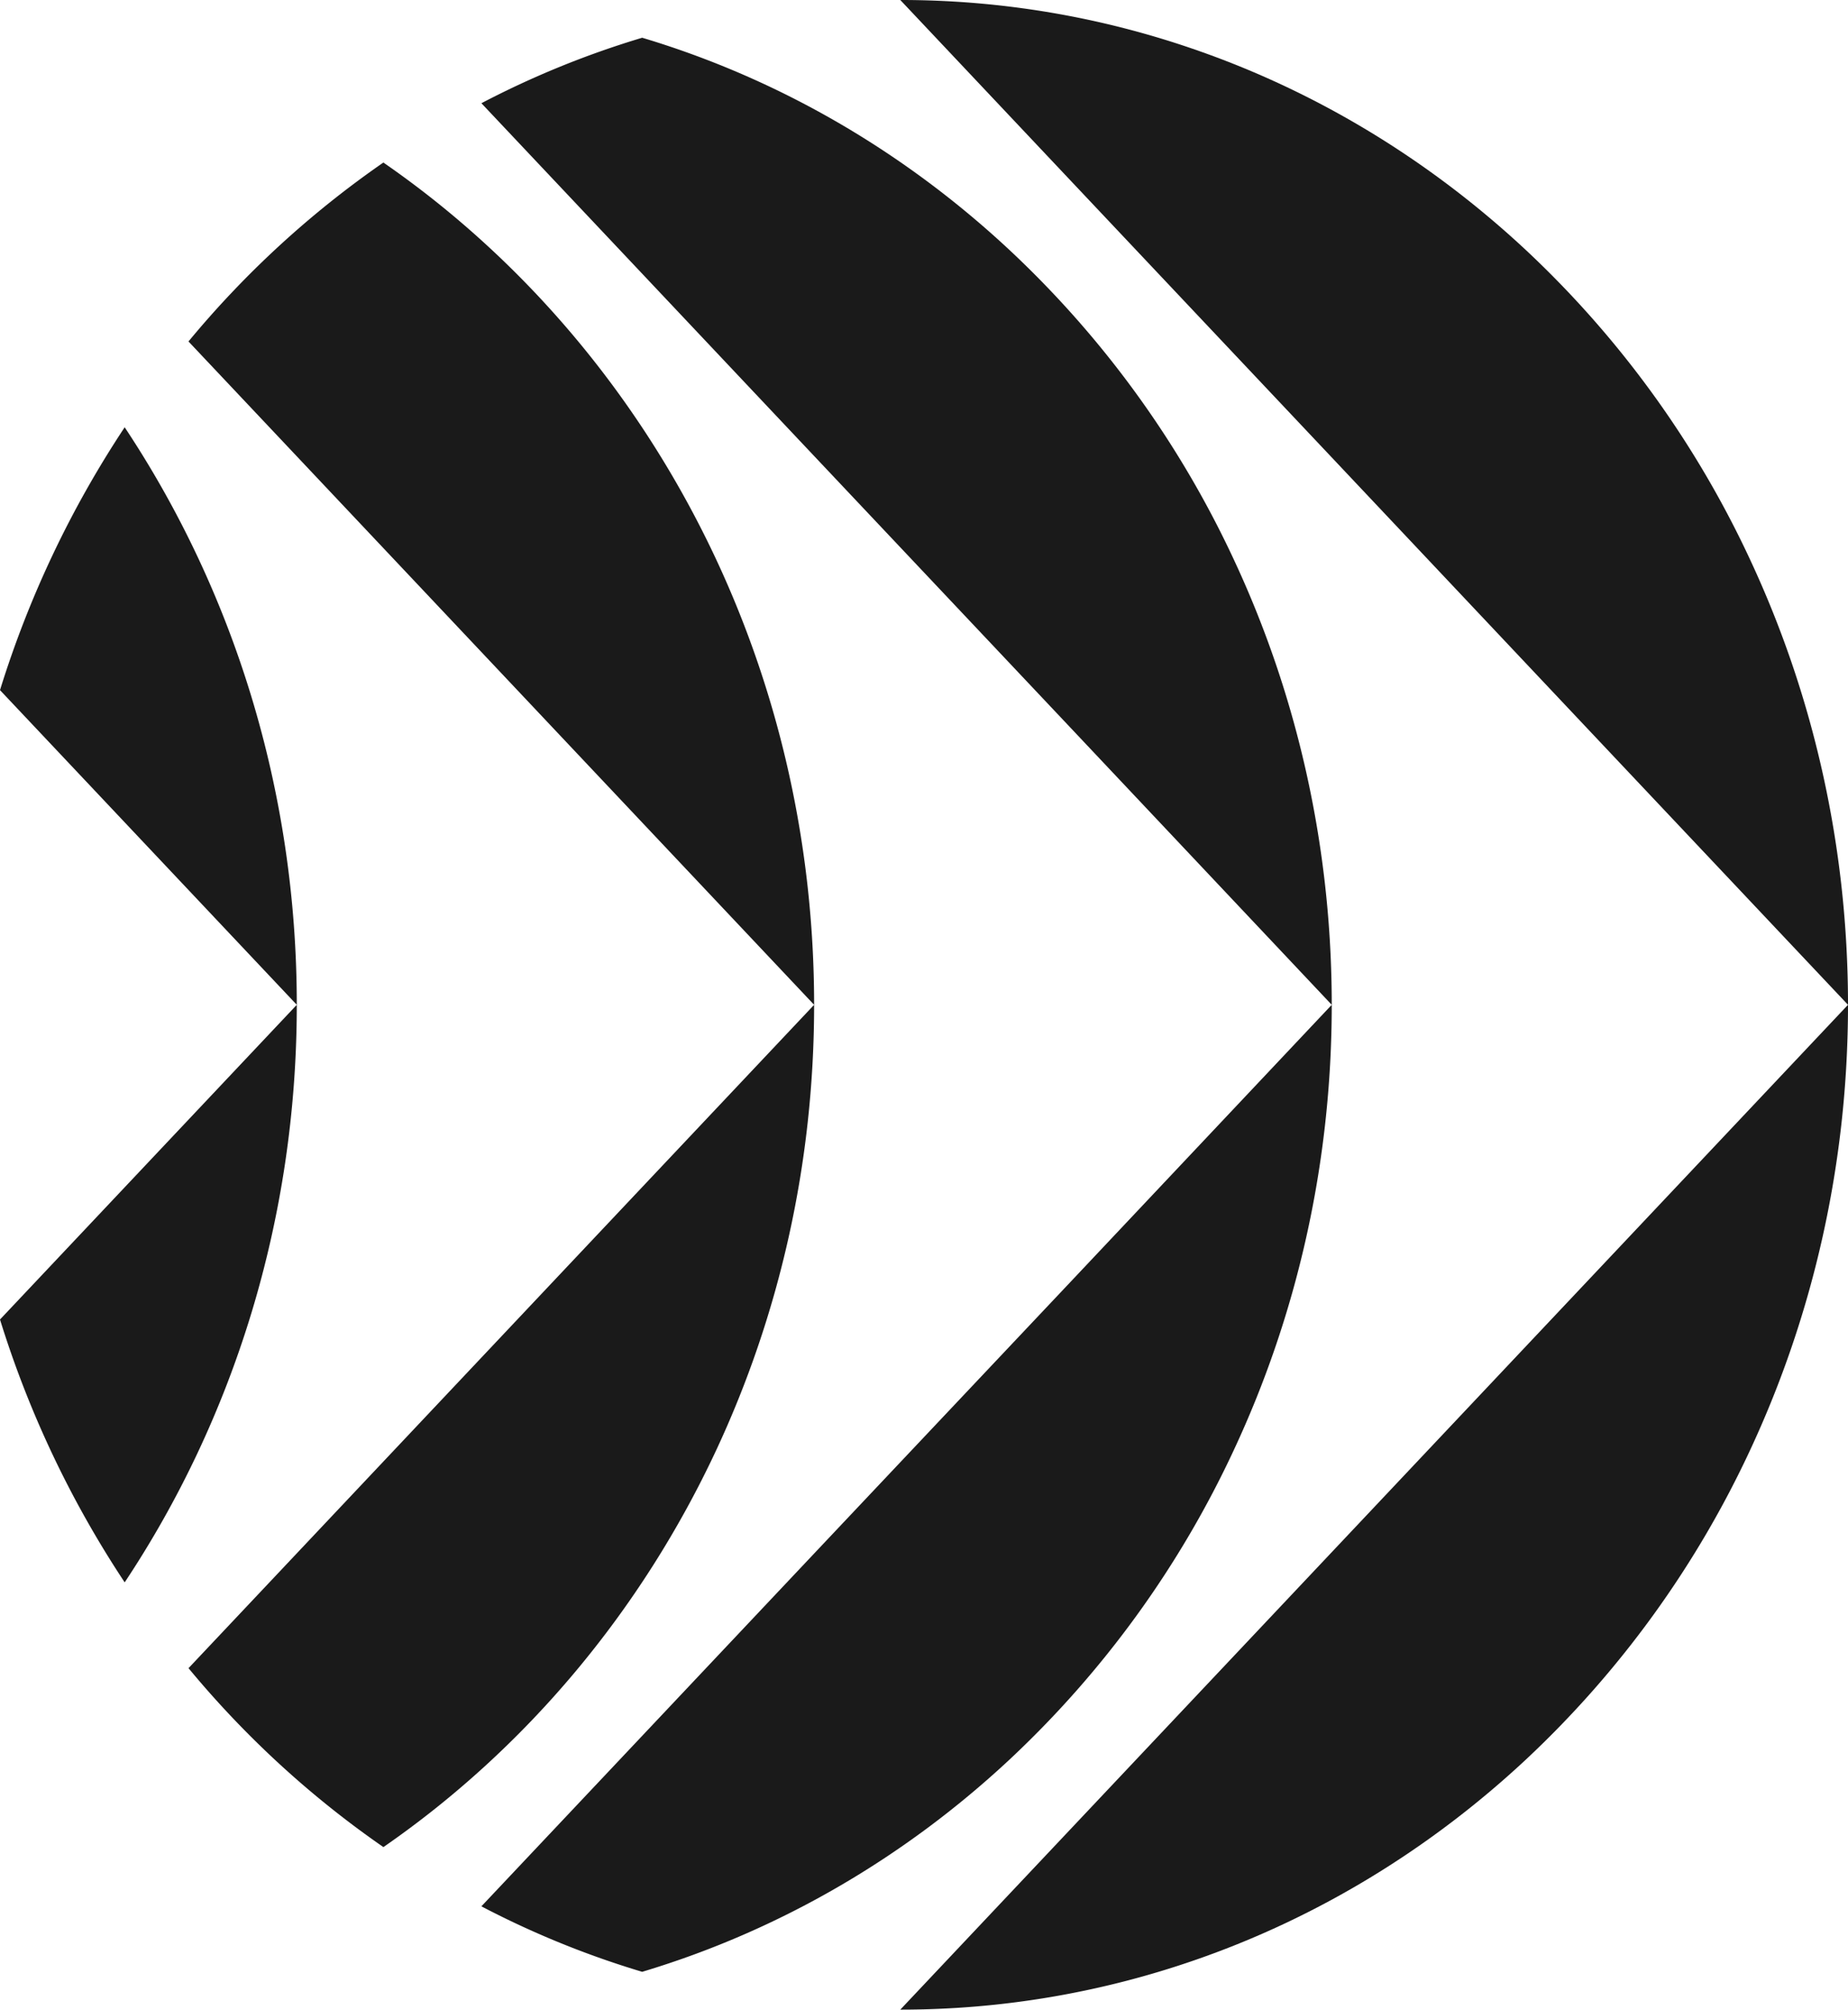
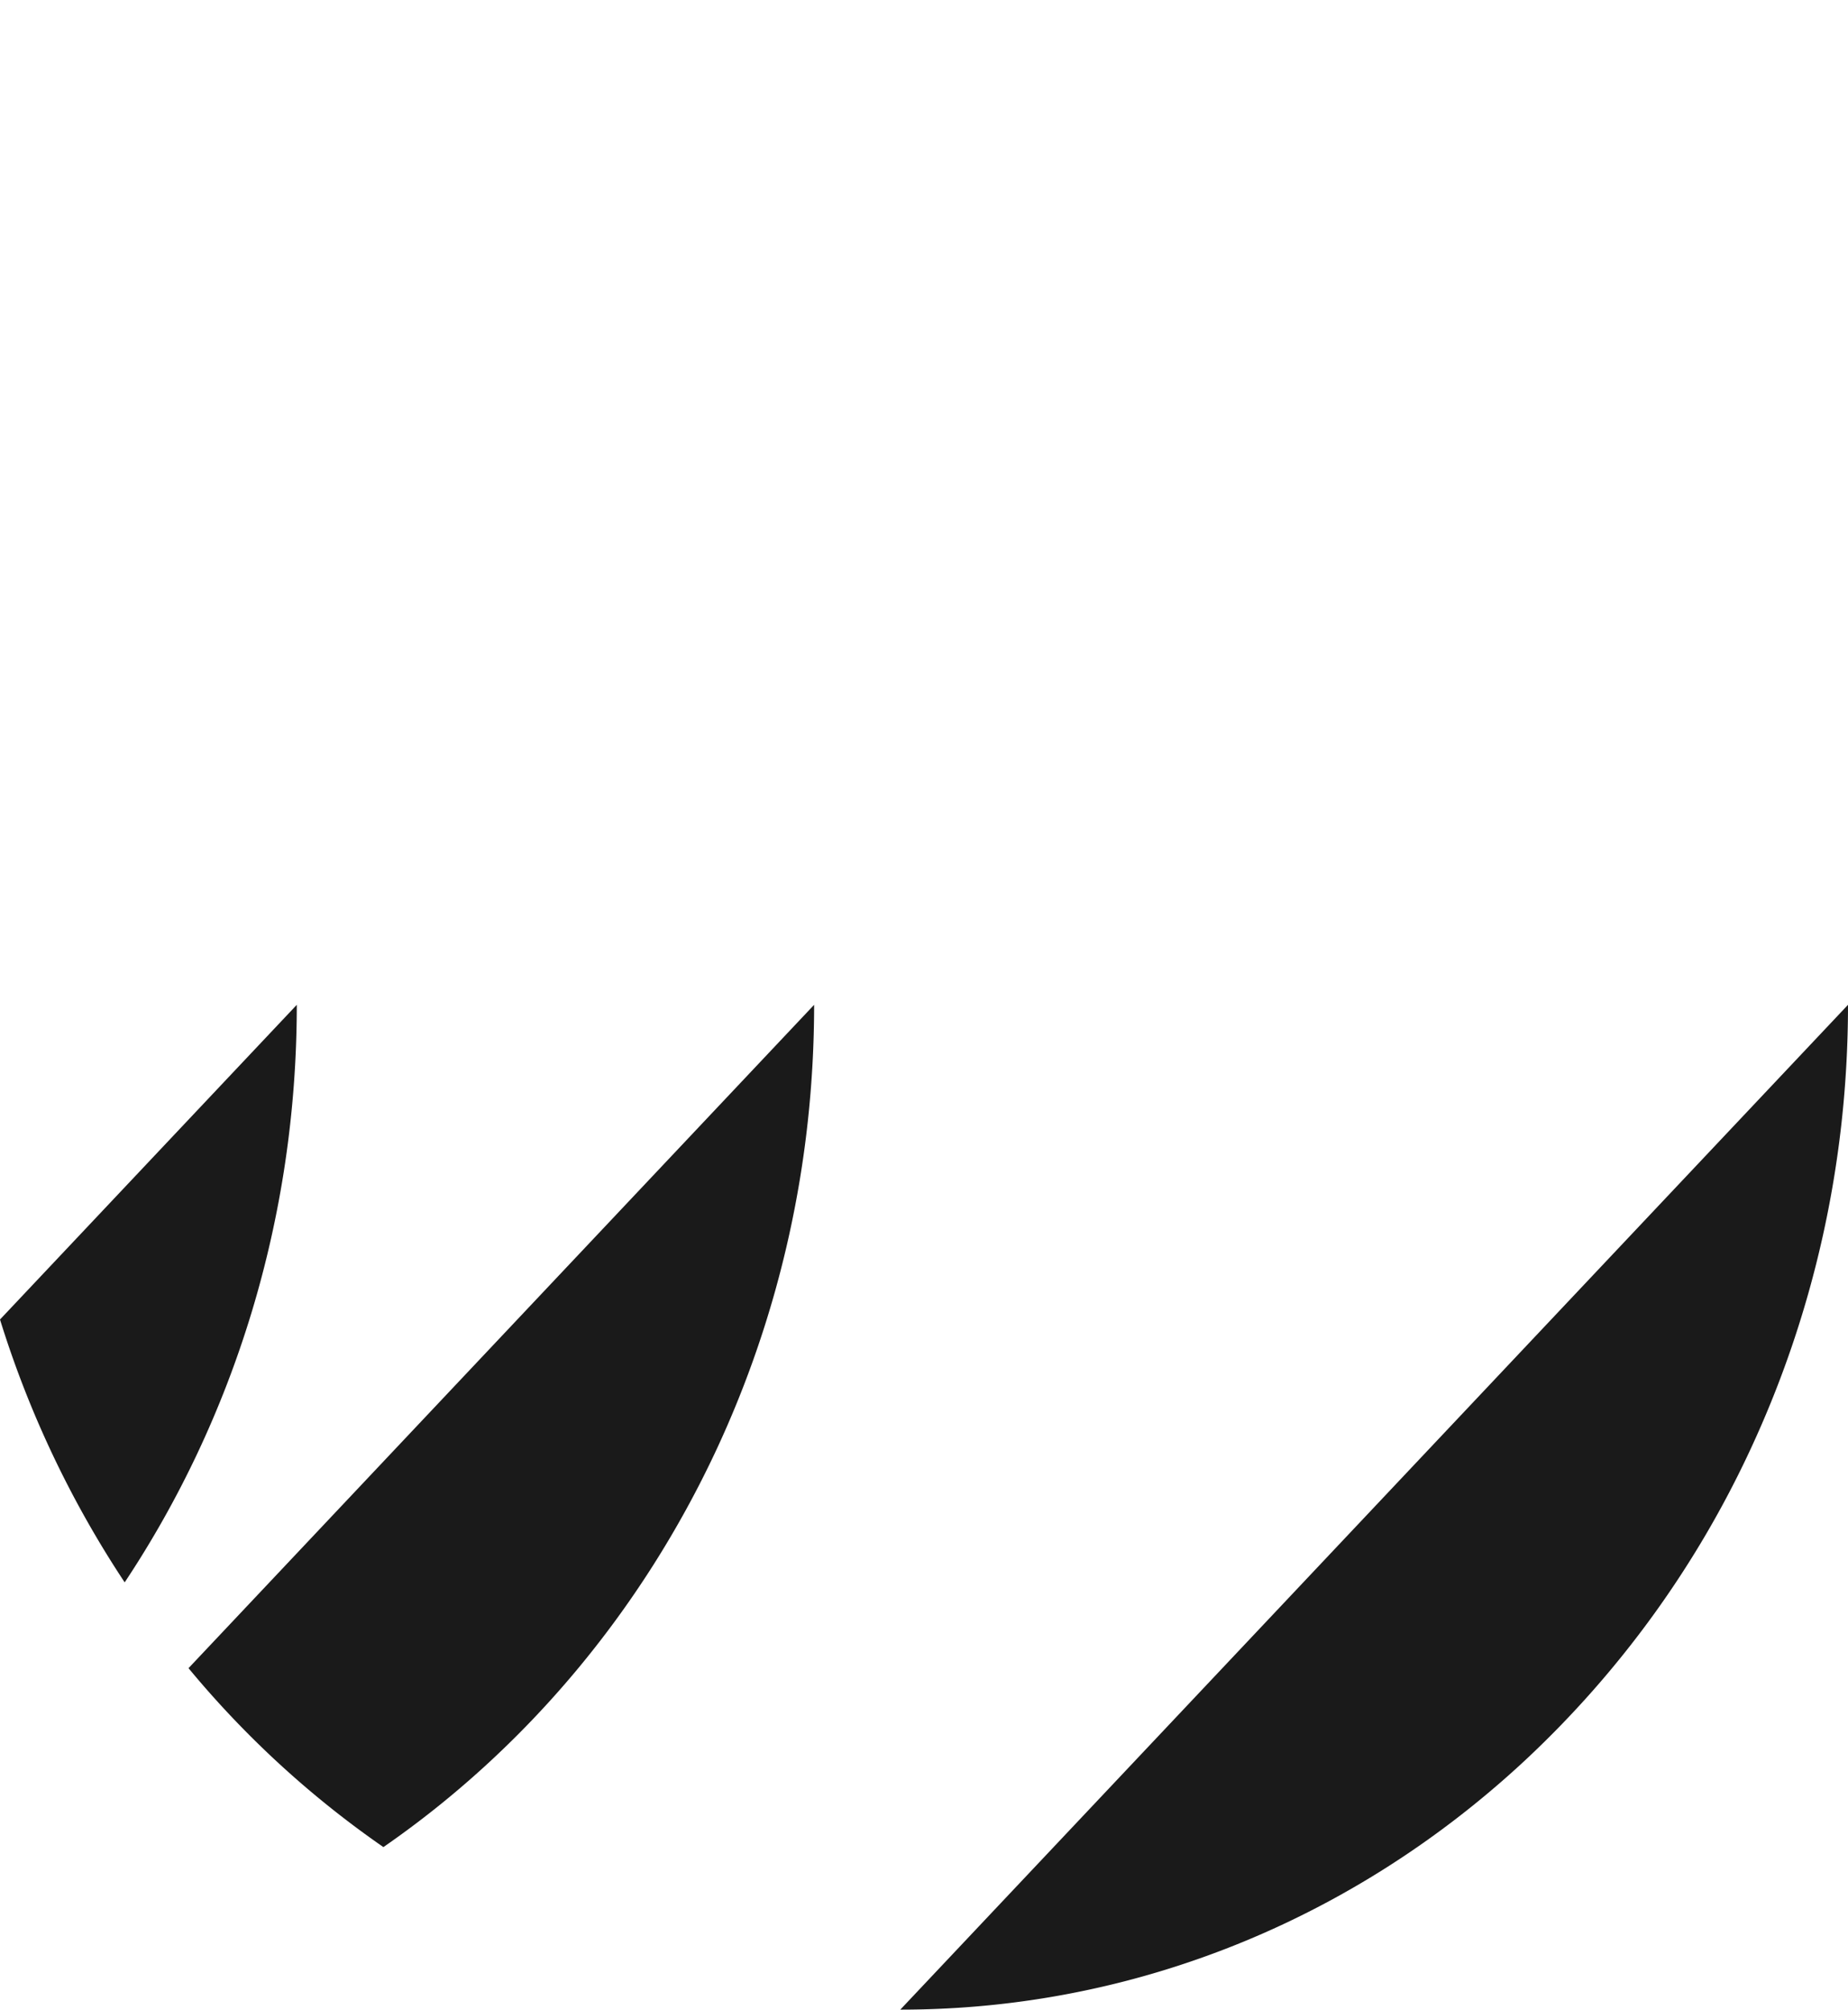
<svg xmlns="http://www.w3.org/2000/svg" id="Layer_1" data-name="Layer 1" viewBox="0 0 1191.83 1296">
  <defs>
    <style>.cls-1{fill:#1a1a1a;}</style>
  </defs>
-   <path class="cls-1" d="M858.88,648,692,471,525.14,294.17,310.47,66.57A586.19,586.19,0,0,1,414.16,24.34C502.89,50.9,583.41,98.17,650.8,161a646.81,646.81,0,0,1,145,200C836.18,447.48,858.88,544.93,858.88,648Z" />
  <path class="cls-1" d="M1191.83,648c0,102.82-22.59,200-62.79,286.43a647,647,0,0,1-144.92,200.28C923,1191.72,851.1,1236,772,1263.57A578.54,578.54,0,0,1,580.63,1296l111-117.68,333.73-353.83Z" />
-   <path class="cls-1" d="M1191.83,648,1025.34,471.51l-166.91-177L691.61,117.68,580.63,0A578.54,578.54,0,0,1,772,32.43C851.1,60,923,104.28,984.12,161.29A647,647,0,0,1,1129,361.57C1169.24,448,1191.83,545.18,1191.83,648Z" />
  <path class="cls-1" d="M525.05,648c0,103-22.68,200.43-63,286.91-48.74,104.48-123.29,193-214.78,256.27a624.45,624.45,0,0,1-125.69-115.39L358.23,824.86Z" />
-   <path class="cls-1" d="M858.88,648c0,103.07-22.7,200.52-63.09,287a646.81,646.81,0,0,1-145,200c-67.39,62.78-147.91,110-236.64,136.61a586.19,586.19,0,0,1-103.69-42.23l214.67-227.6L692,825Z" />
-   <path class="cls-1" d="M191.41,648,0,445.06A661.3,661.3,0,0,1,80.41,275.55C150.36,380.92,191.41,509.38,191.41,648Z" />
-   <path class="cls-1" d="M525.05,648,121.56,220.21A624.45,624.45,0,0,1,247.25,104.82c91.49,63.24,166,151.79,214.78,256.27C502.37,447.57,525.05,545,525.05,648Z" />
  <path class="cls-1" d="M191.41,648c0,138.62-41,267.08-111,372.45A661.3,661.3,0,0,1,0,850.94Z" />
</svg>